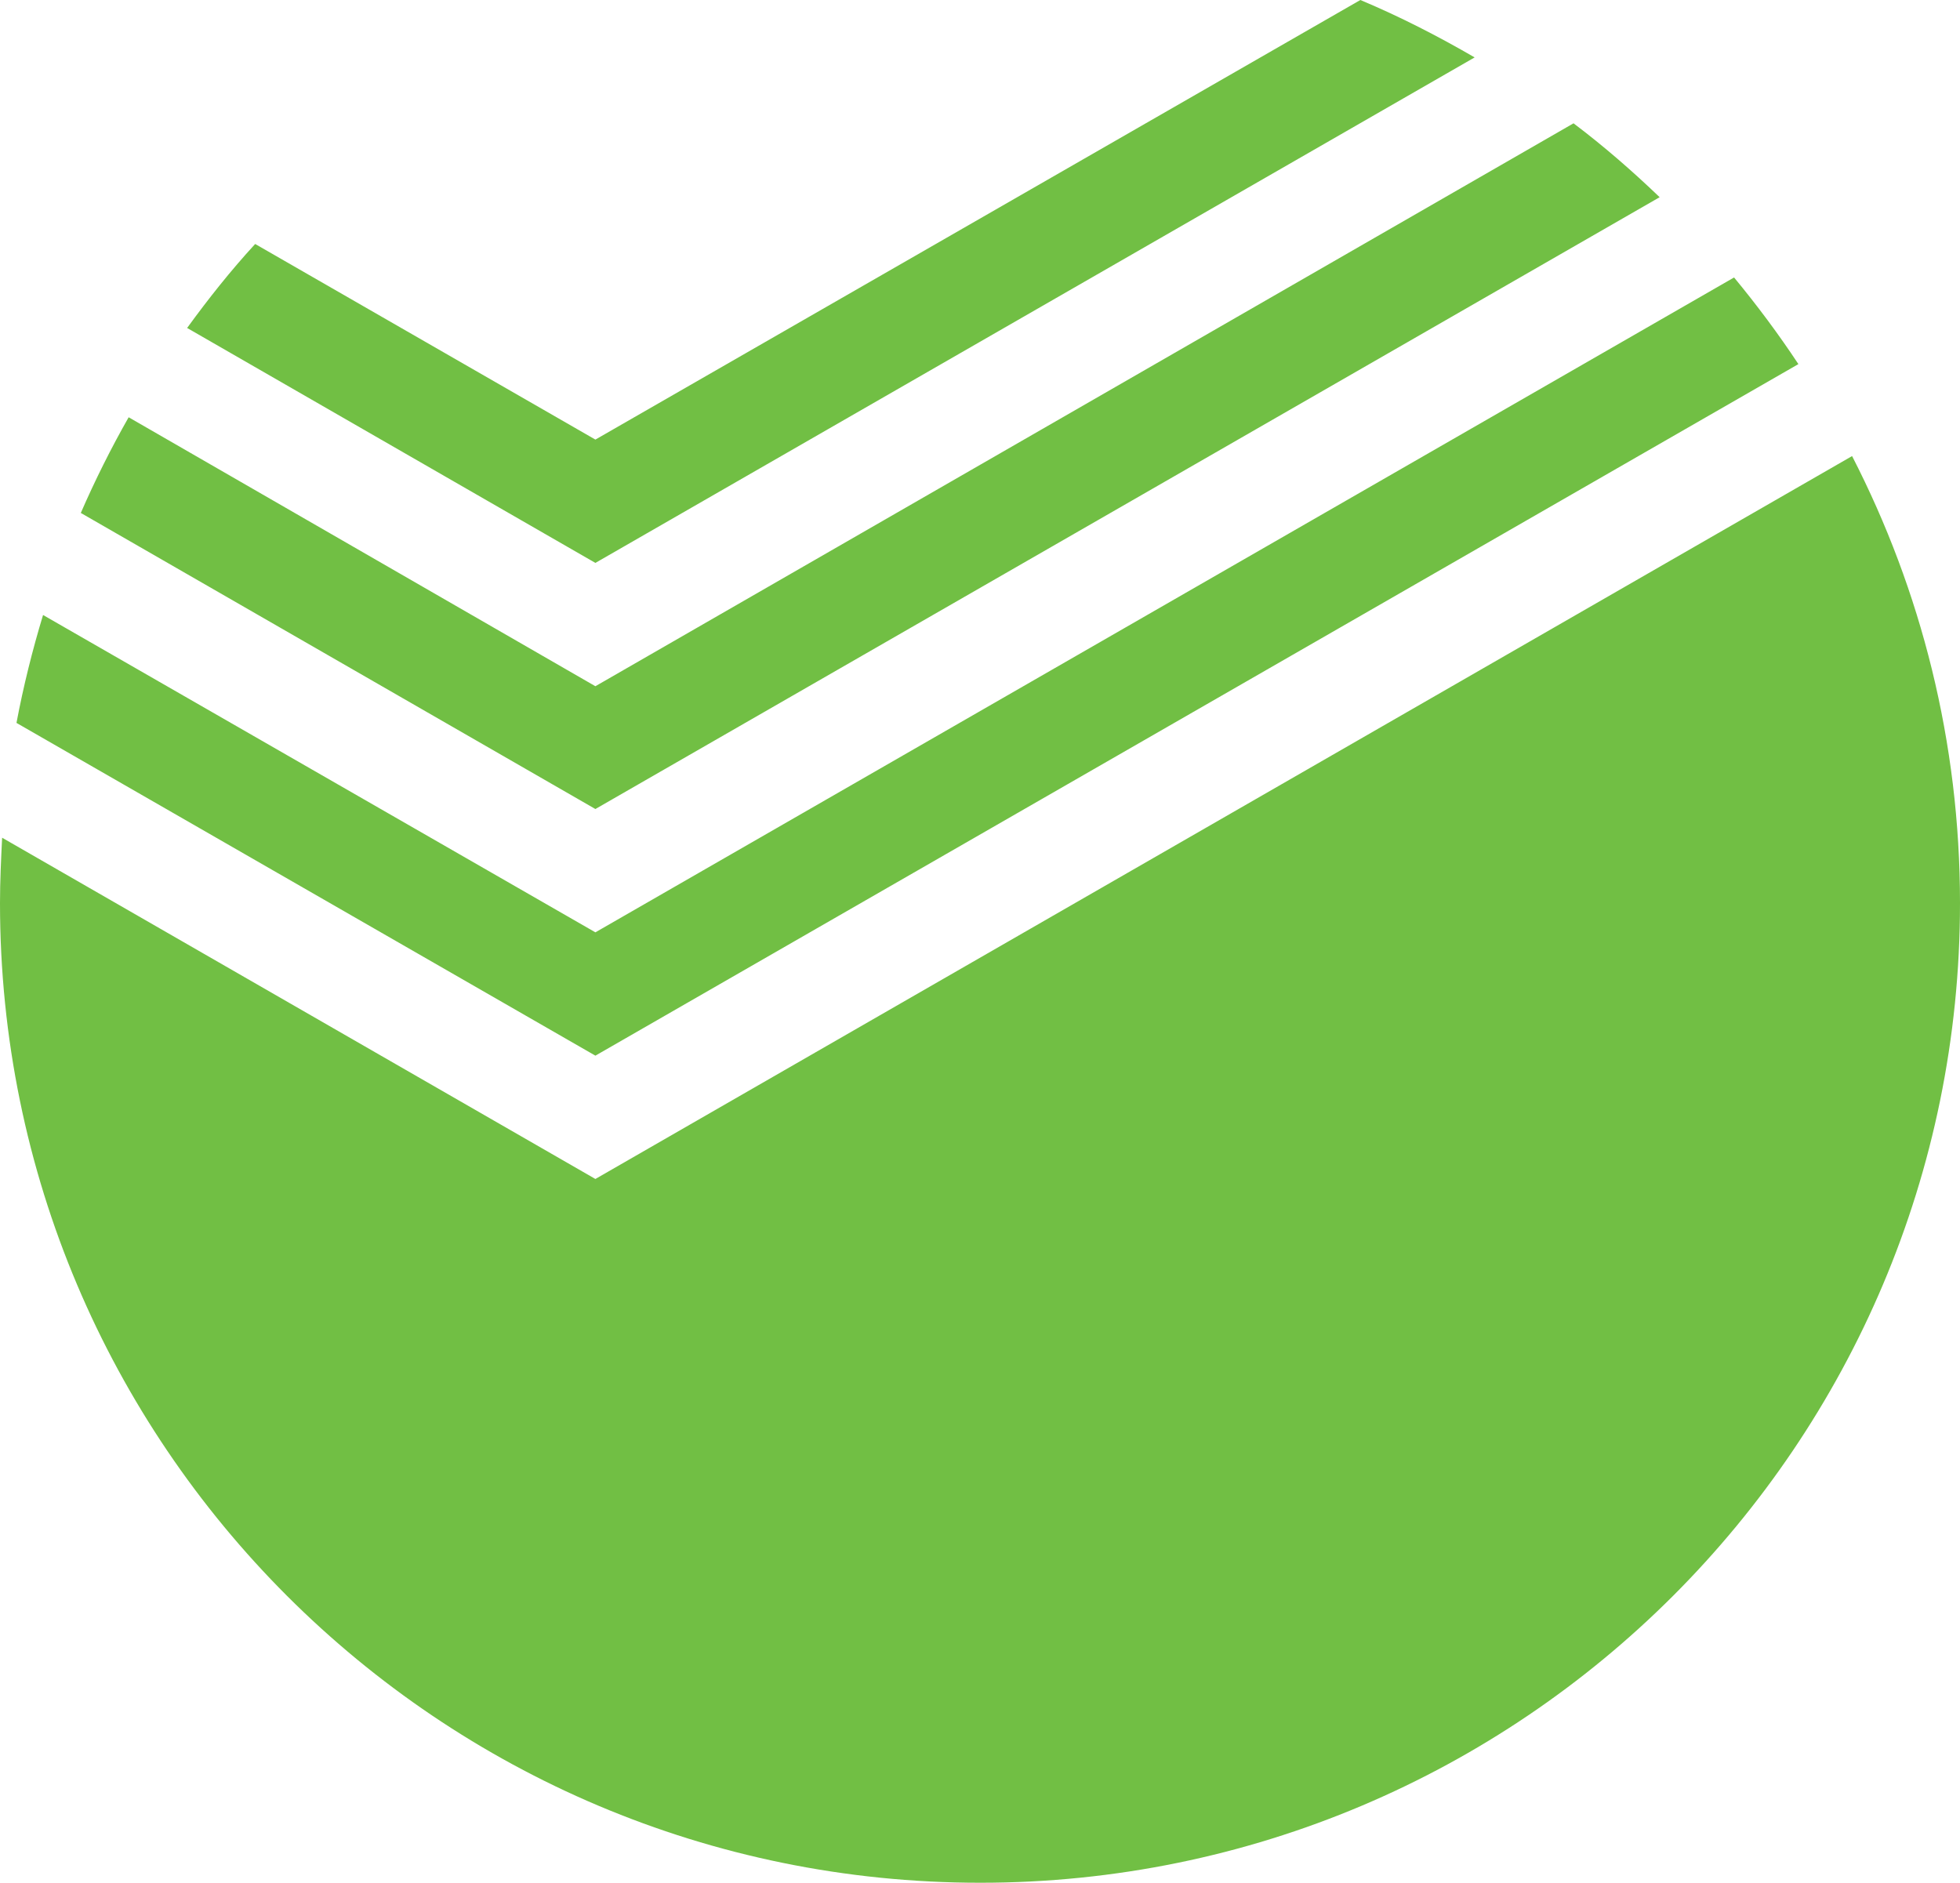
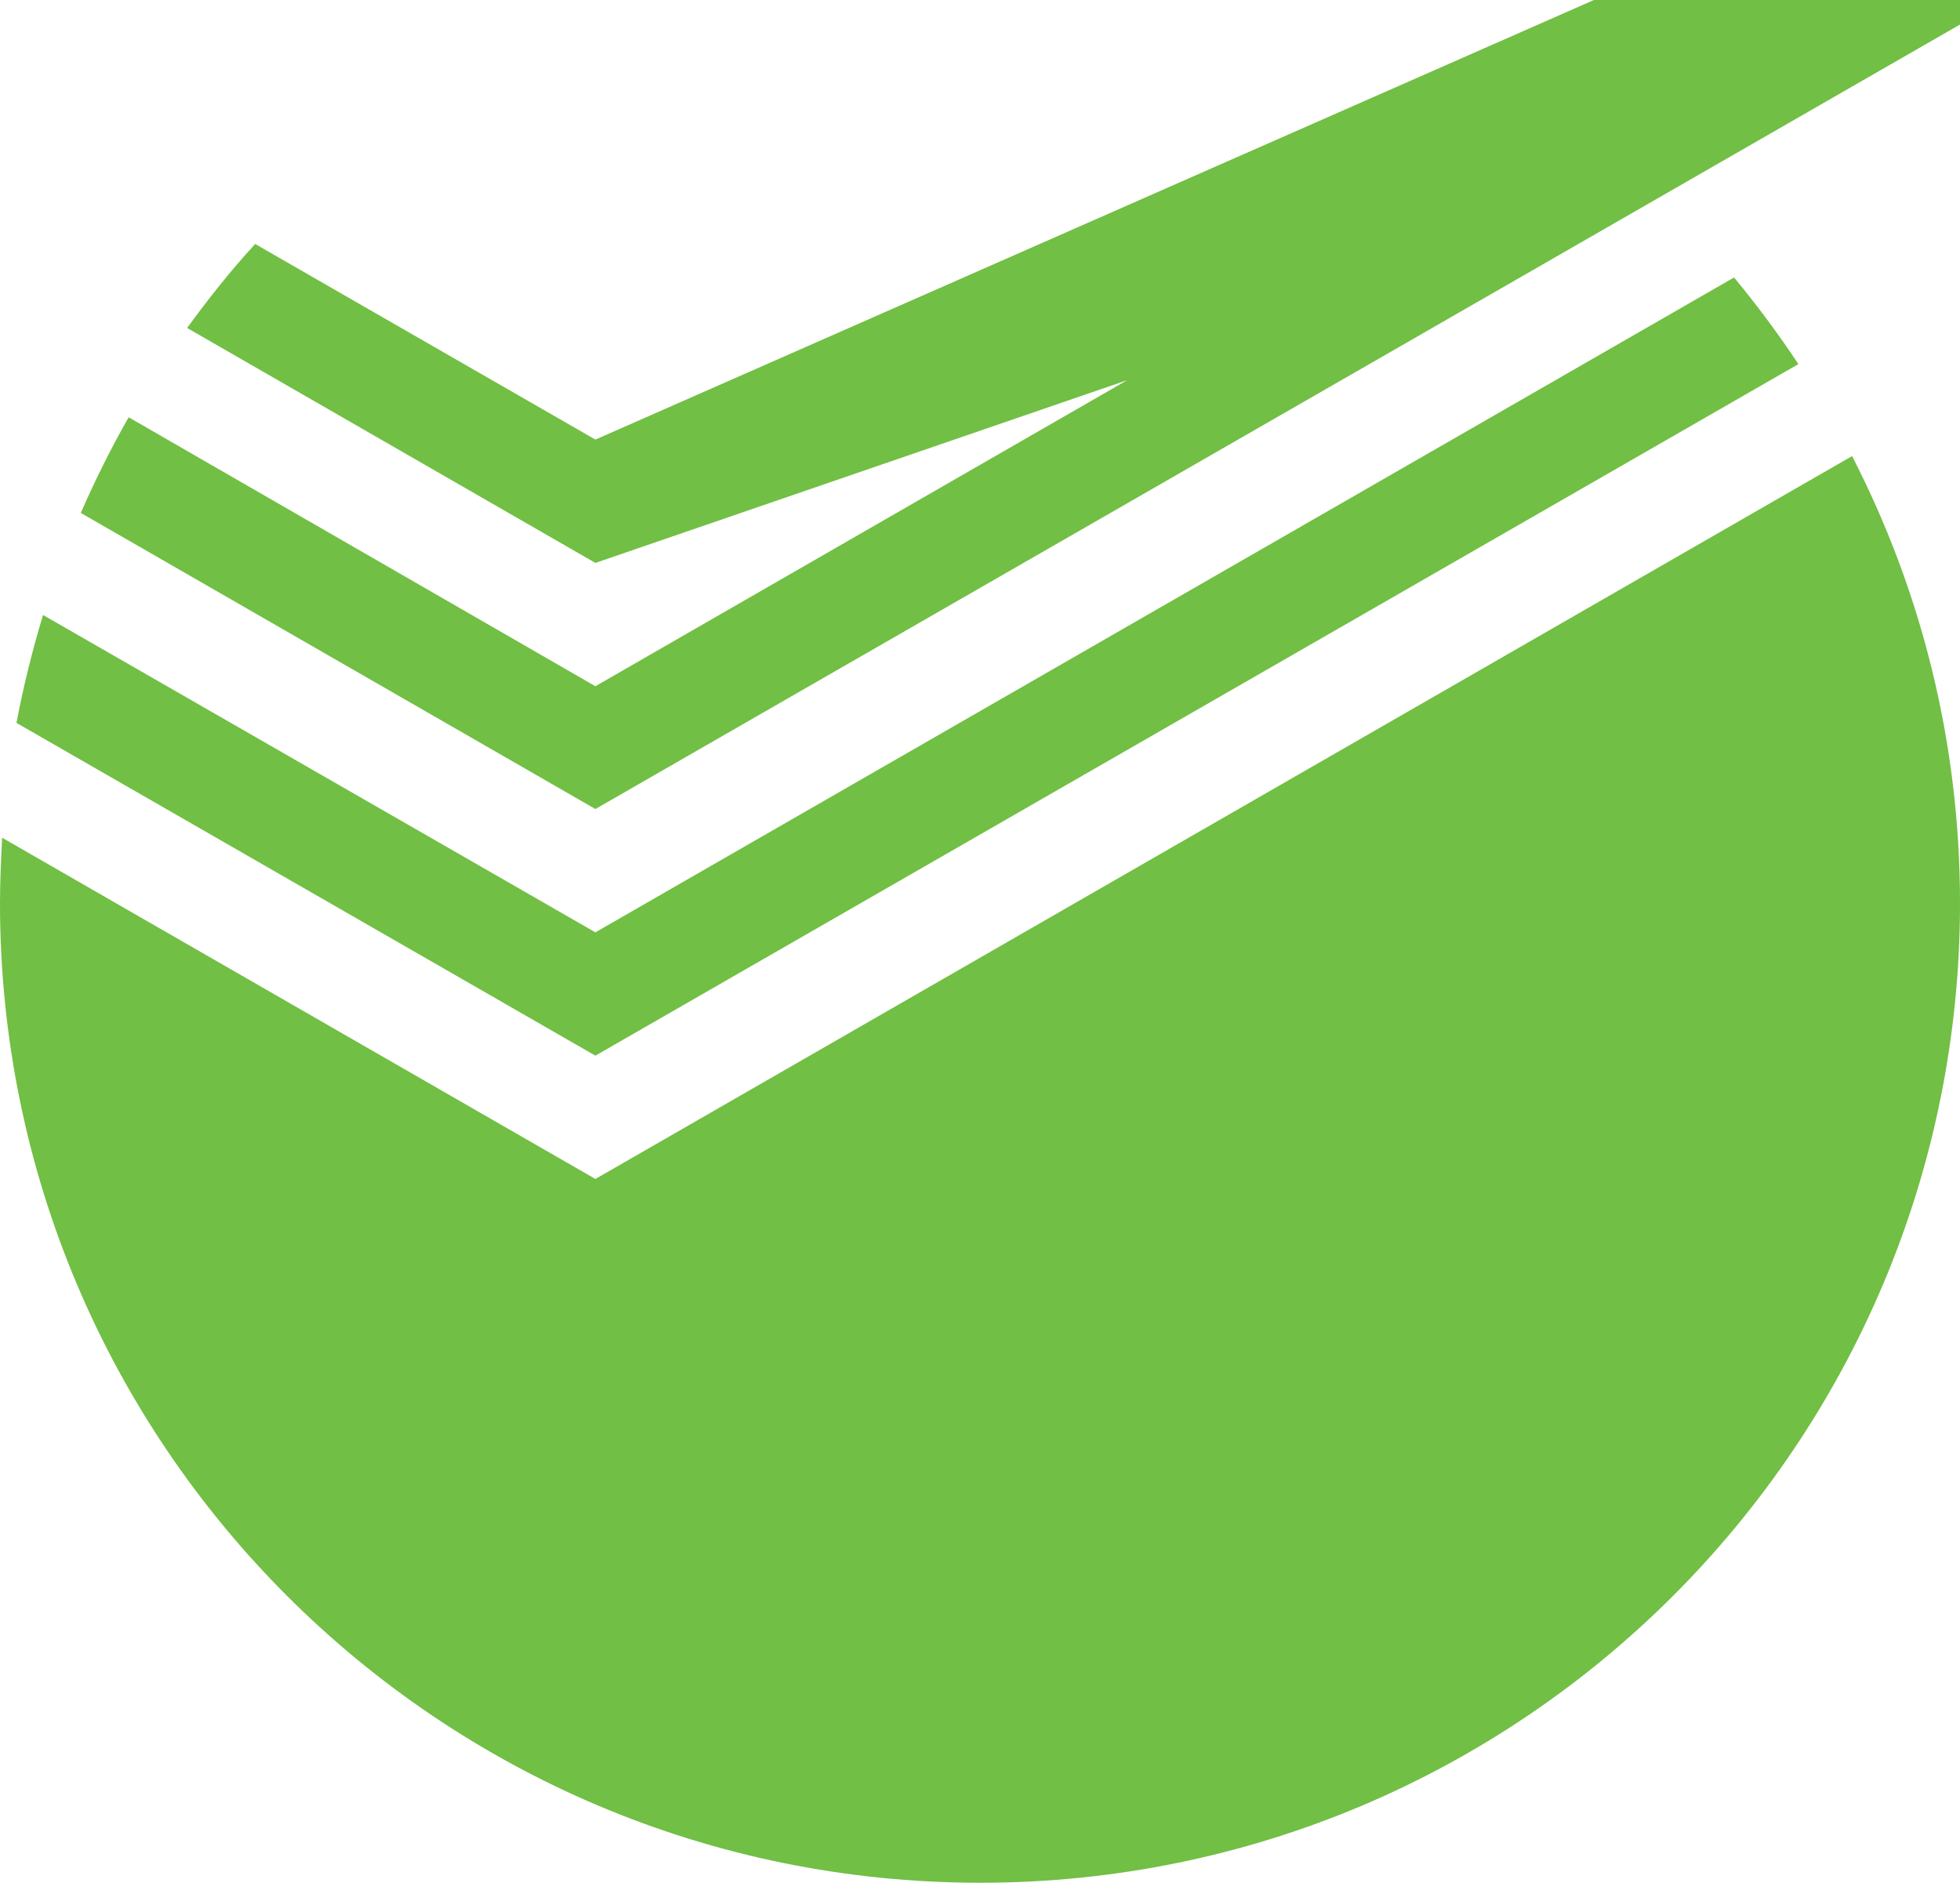
<svg xmlns="http://www.w3.org/2000/svg" version="1.1" id="Layer_1" x="0px" y="0px" viewBox="0 0 368.7 354.2" style="enable-background:new 0 0 368.7 354.2;" xml:space="preserve">
  <style type="text/css">
	.st0{fill:#71BF44;}
</style>
  <g>
-     <path class="st0" d="M368.7,169.9c0,101.8-82.5,184.3-184.3,184.3C82.5,354.2,0,271.7,0,169.9c0-4.2,0.2-8.2,0.4-12.3L112,221.8   l236.4-136C361.4,111.1,368.7,139.6,368.7,169.9 M112,175.4L8.1,115.7c-2,6.6-3.7,13.4-5,20.3L112,198.6L338.3,68.5   c-3.7-5.6-7.8-11.1-12.1-16.3L112,175.4z M312.2,37.1c-5.1-4.9-10.5-9.6-16.2-13.9L112,129.1L24.2,78.5c-3.3,5.8-6.3,11.8-9,18   l96.8,55.7L312.2,37.1z M112,105.9l165.4-95.1c-6.9-4-14.1-7.7-21.5-10.8L112,82.7L48,45.9c-4.6,5-8.8,10.3-12.8,15.8L112,105.9z" />
+     <path class="st0" d="M368.7,169.9c0,101.8-82.5,184.3-184.3,184.3C82.5,354.2,0,271.7,0,169.9c0-4.2,0.2-8.2,0.4-12.3L112,221.8   l236.4-136C361.4,111.1,368.7,139.6,368.7,169.9 M112,175.4L8.1,115.7c-2,6.6-3.7,13.4-5,20.3L112,198.6L338.3,68.5   c-3.7-5.6-7.8-11.1-12.1-16.3L112,175.4z M312.2,37.1c-5.1-4.9-10.5-9.6-16.2-13.9L112,129.1L24.2,78.5c-3.3,5.8-6.3,11.8-9,18   l96.8,55.7L312.2,37.1z l165.4-95.1c-6.9-4-14.1-7.7-21.5-10.8L112,82.7L48,45.9c-4.6,5-8.8,10.3-12.8,15.8L112,105.9z" />
  </g>
</svg>